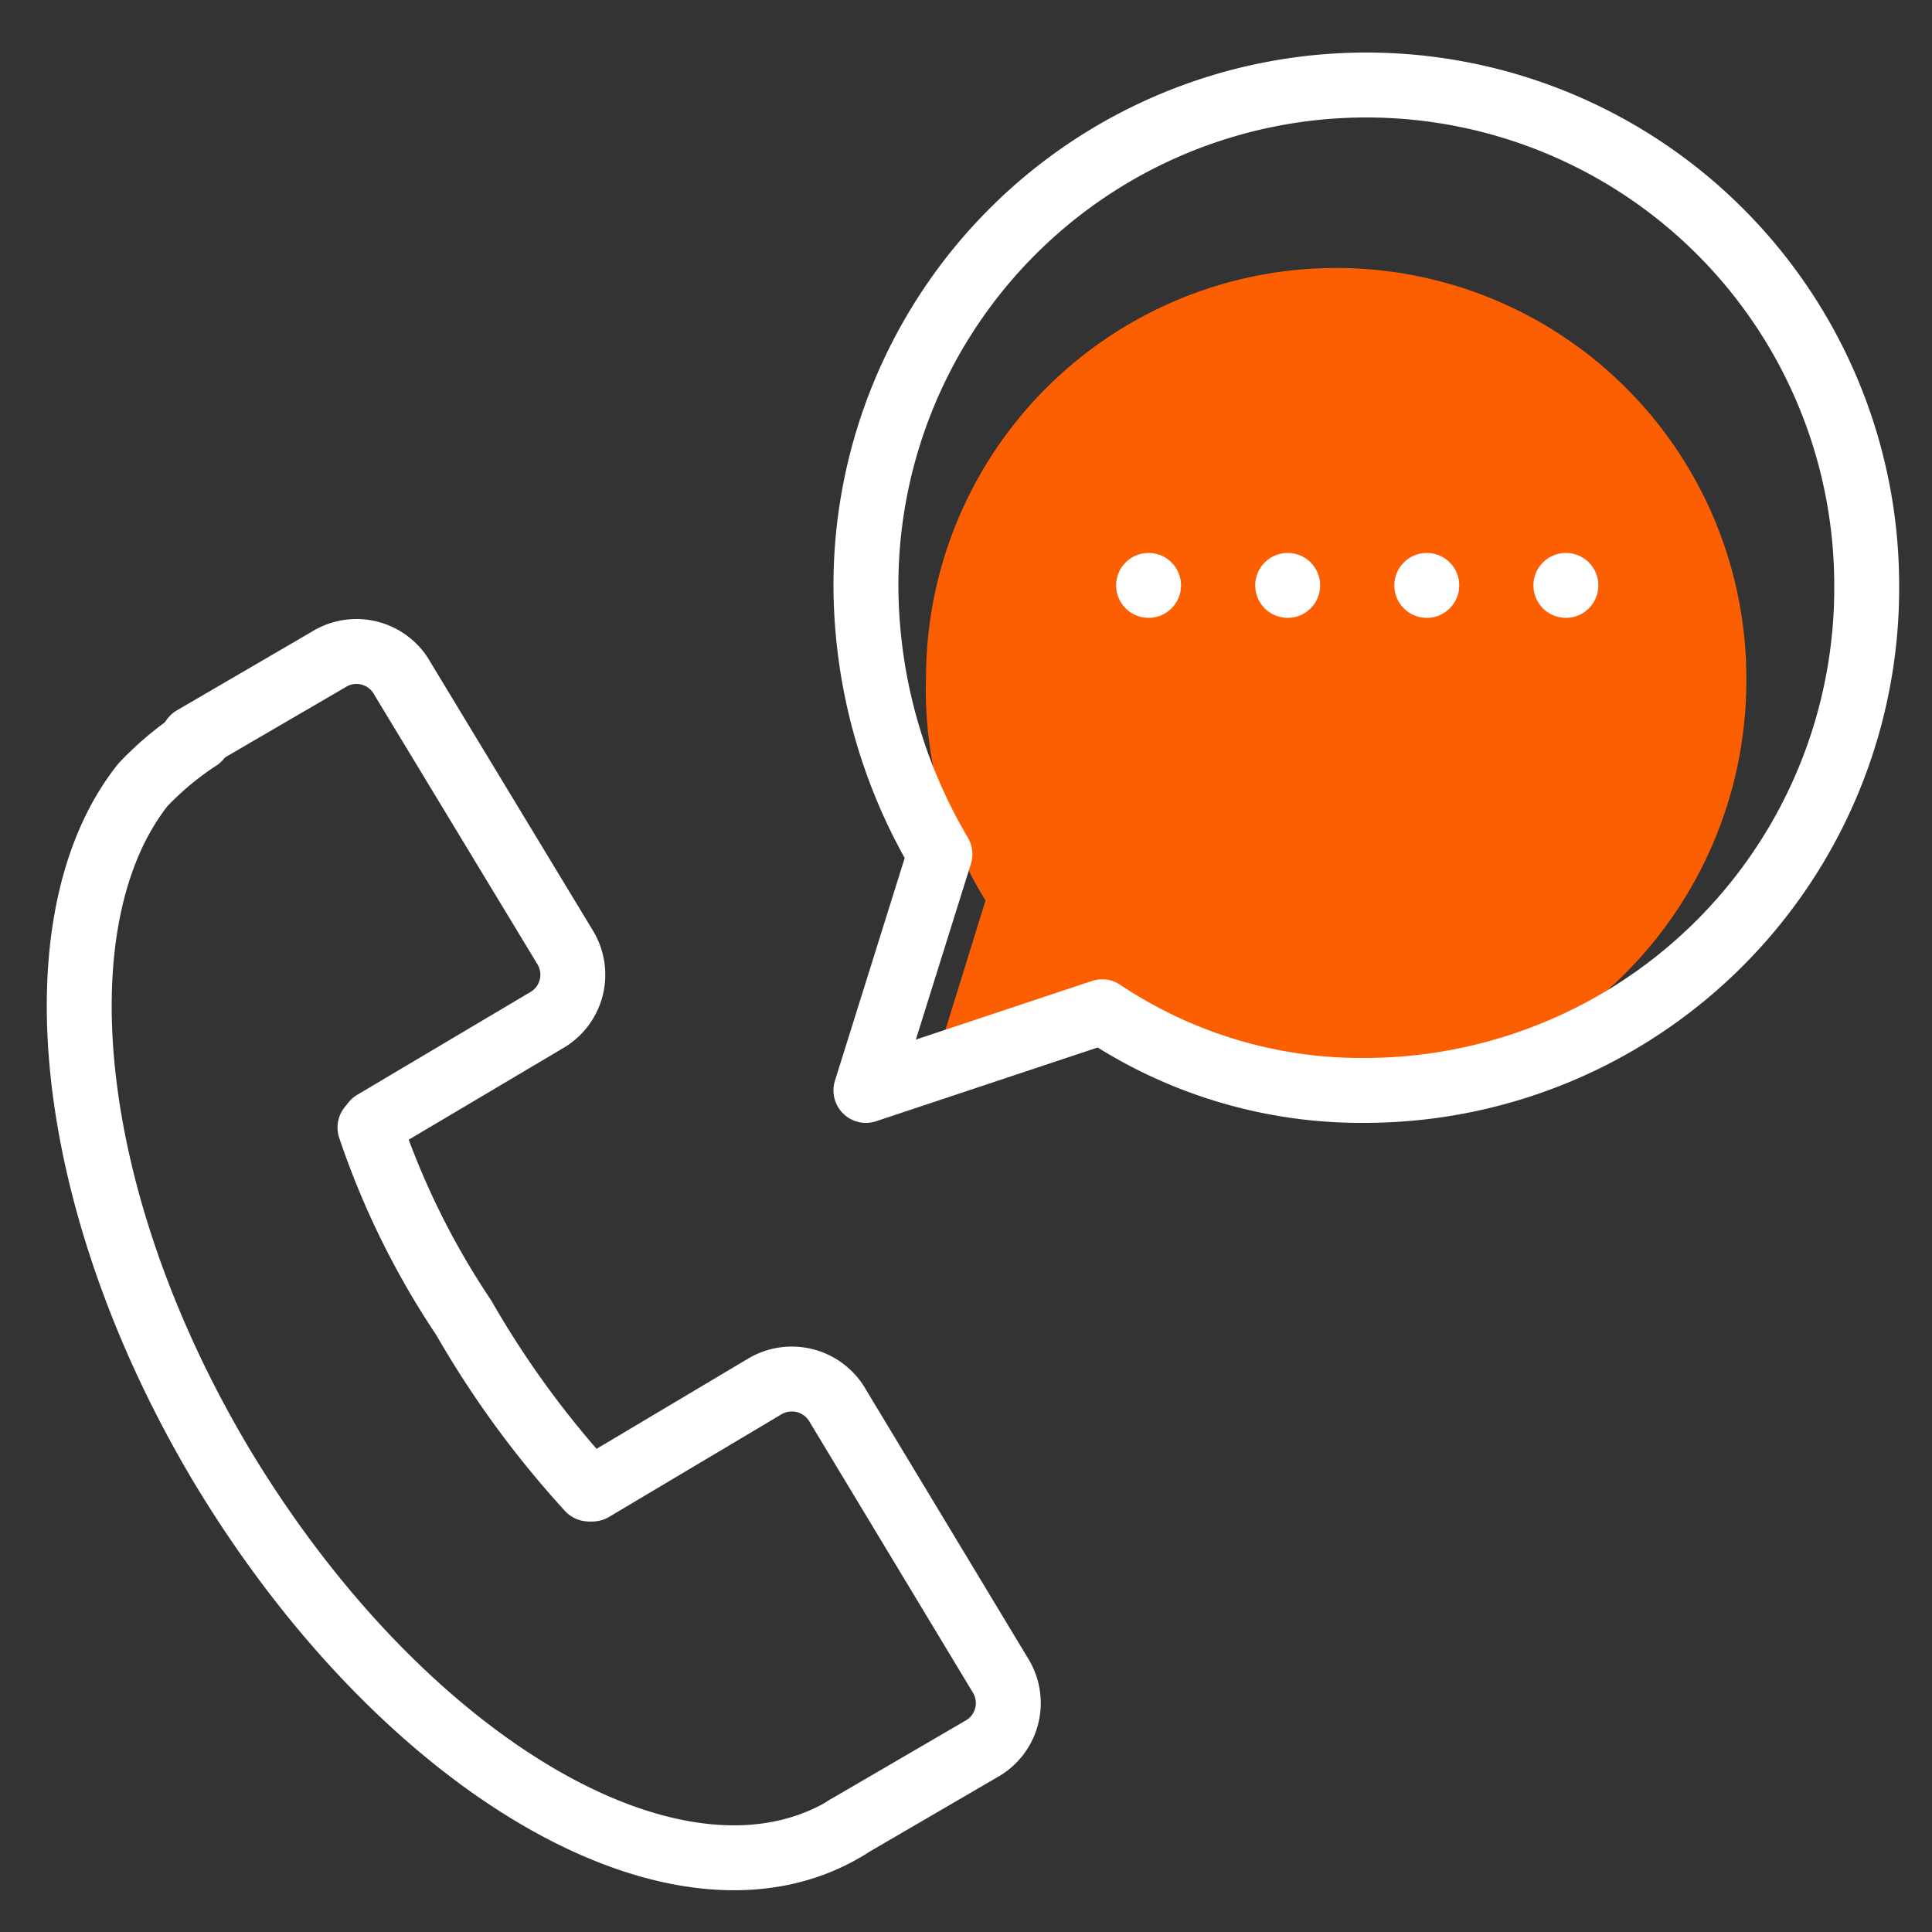
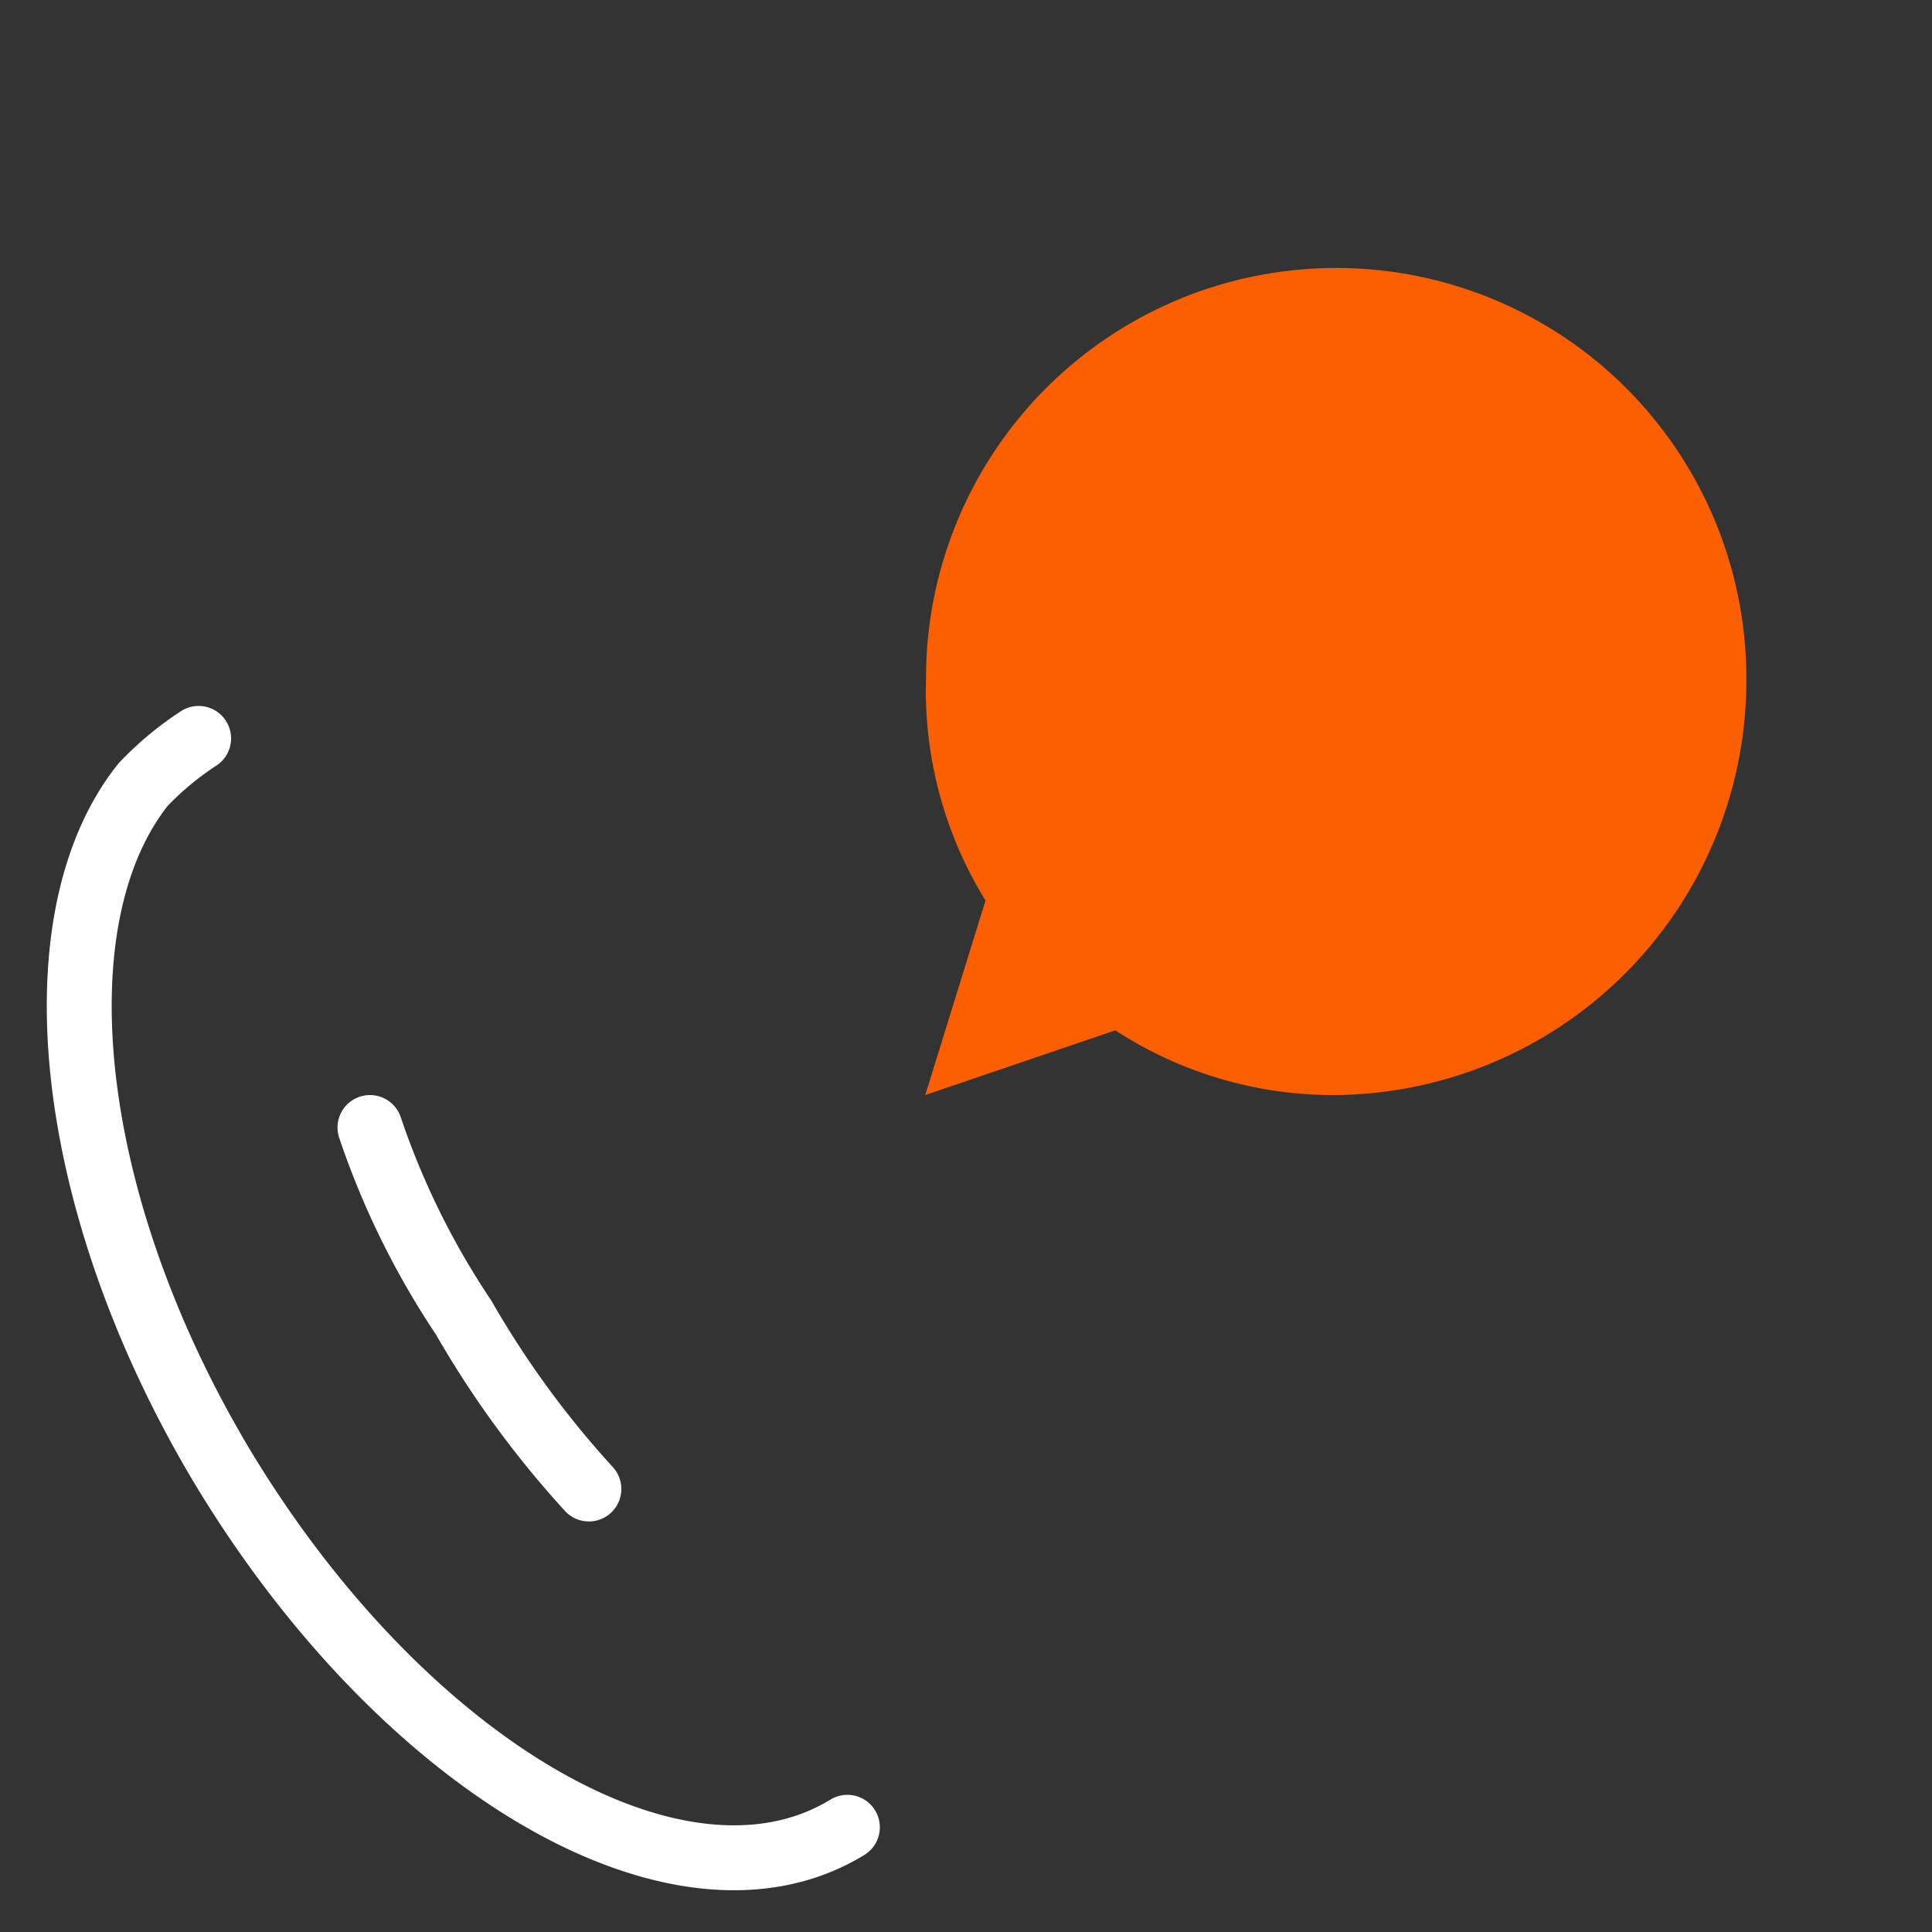
<svg xmlns="http://www.w3.org/2000/svg" id="Layer_1" data-name="Layer 1" viewBox="0 0 100 100">
  <rect x="0" y="0" width="100" height="100" fill="#333333" stroke="none" />
  <defs>
    <style>.cls-1,.cls-3{fill:none;stroke:#fff;stroke-linecap:round;stroke-linejoin:round;stroke-width:3.36px;}.cls-2{fill:#fc5e02;}.cls-3{stroke-dasharray:0 7.2;}</style>
  </defs>
  <path class="cls-1" d="M43.86,94.58c-8.64,5.28-23-3.12-32.38-18.71C3.32,62.2,1.88,47.57,7.4,40.62a16.07,16.07,0,0,1,2.88-2.4" />
-   <path class="cls-1" d="M10,38.22l7-4.08a2.72,2.72,0,0,1,3.84,1L29.23,49a2.72,2.72,0,0,1-1,3.84l-8.88,5.27" />
-   <path class="cls-1" d="M30.67,77.07l8.87-5.28a2.74,2.74,0,0,1,3.84,1l8.39,13.91a2.72,2.72,0,0,1-1,3.84l-7,4.08" />
  <path class="cls-1" d="M19.15,58.36A41.45,41.45,0,0,0,24,68.2a50,50,0,0,0,6.48,8.87" />
-   <path class="cls-2" d="M90.39,35.1A21.45,21.45,0,0,1,69,56.68a20.65,20.65,0,0,1-11.27-3.35l-9.84,3.35,3.12-10.07A20.72,20.72,0,0,1,47.93,35.1a21.23,21.23,0,1,1,42.46,0Z" />
-   <path class="cls-1" d="M96.62,30.3a26,26,0,0,1-25.9,26.14,24.13,24.13,0,0,1-13.67-4.07L44.82,56.44l3.83-12.23A27.46,27.46,0,0,1,44.82,30.3a25.9,25.9,0,1,1,51.8,0Z" />
-   <line class="cls-3" x1="59.45" y1="30.3" x2="81.99" y2="30.3" />
+   <path class="cls-2" d="M90.39,35.1A21.45,21.45,0,0,1,69,56.68a20.65,20.65,0,0,1-11.27-3.35l-9.84,3.35,3.12-10.07A20.72,20.72,0,0,1,47.93,35.1a21.23,21.23,0,1,1,42.46,0" />
</svg>